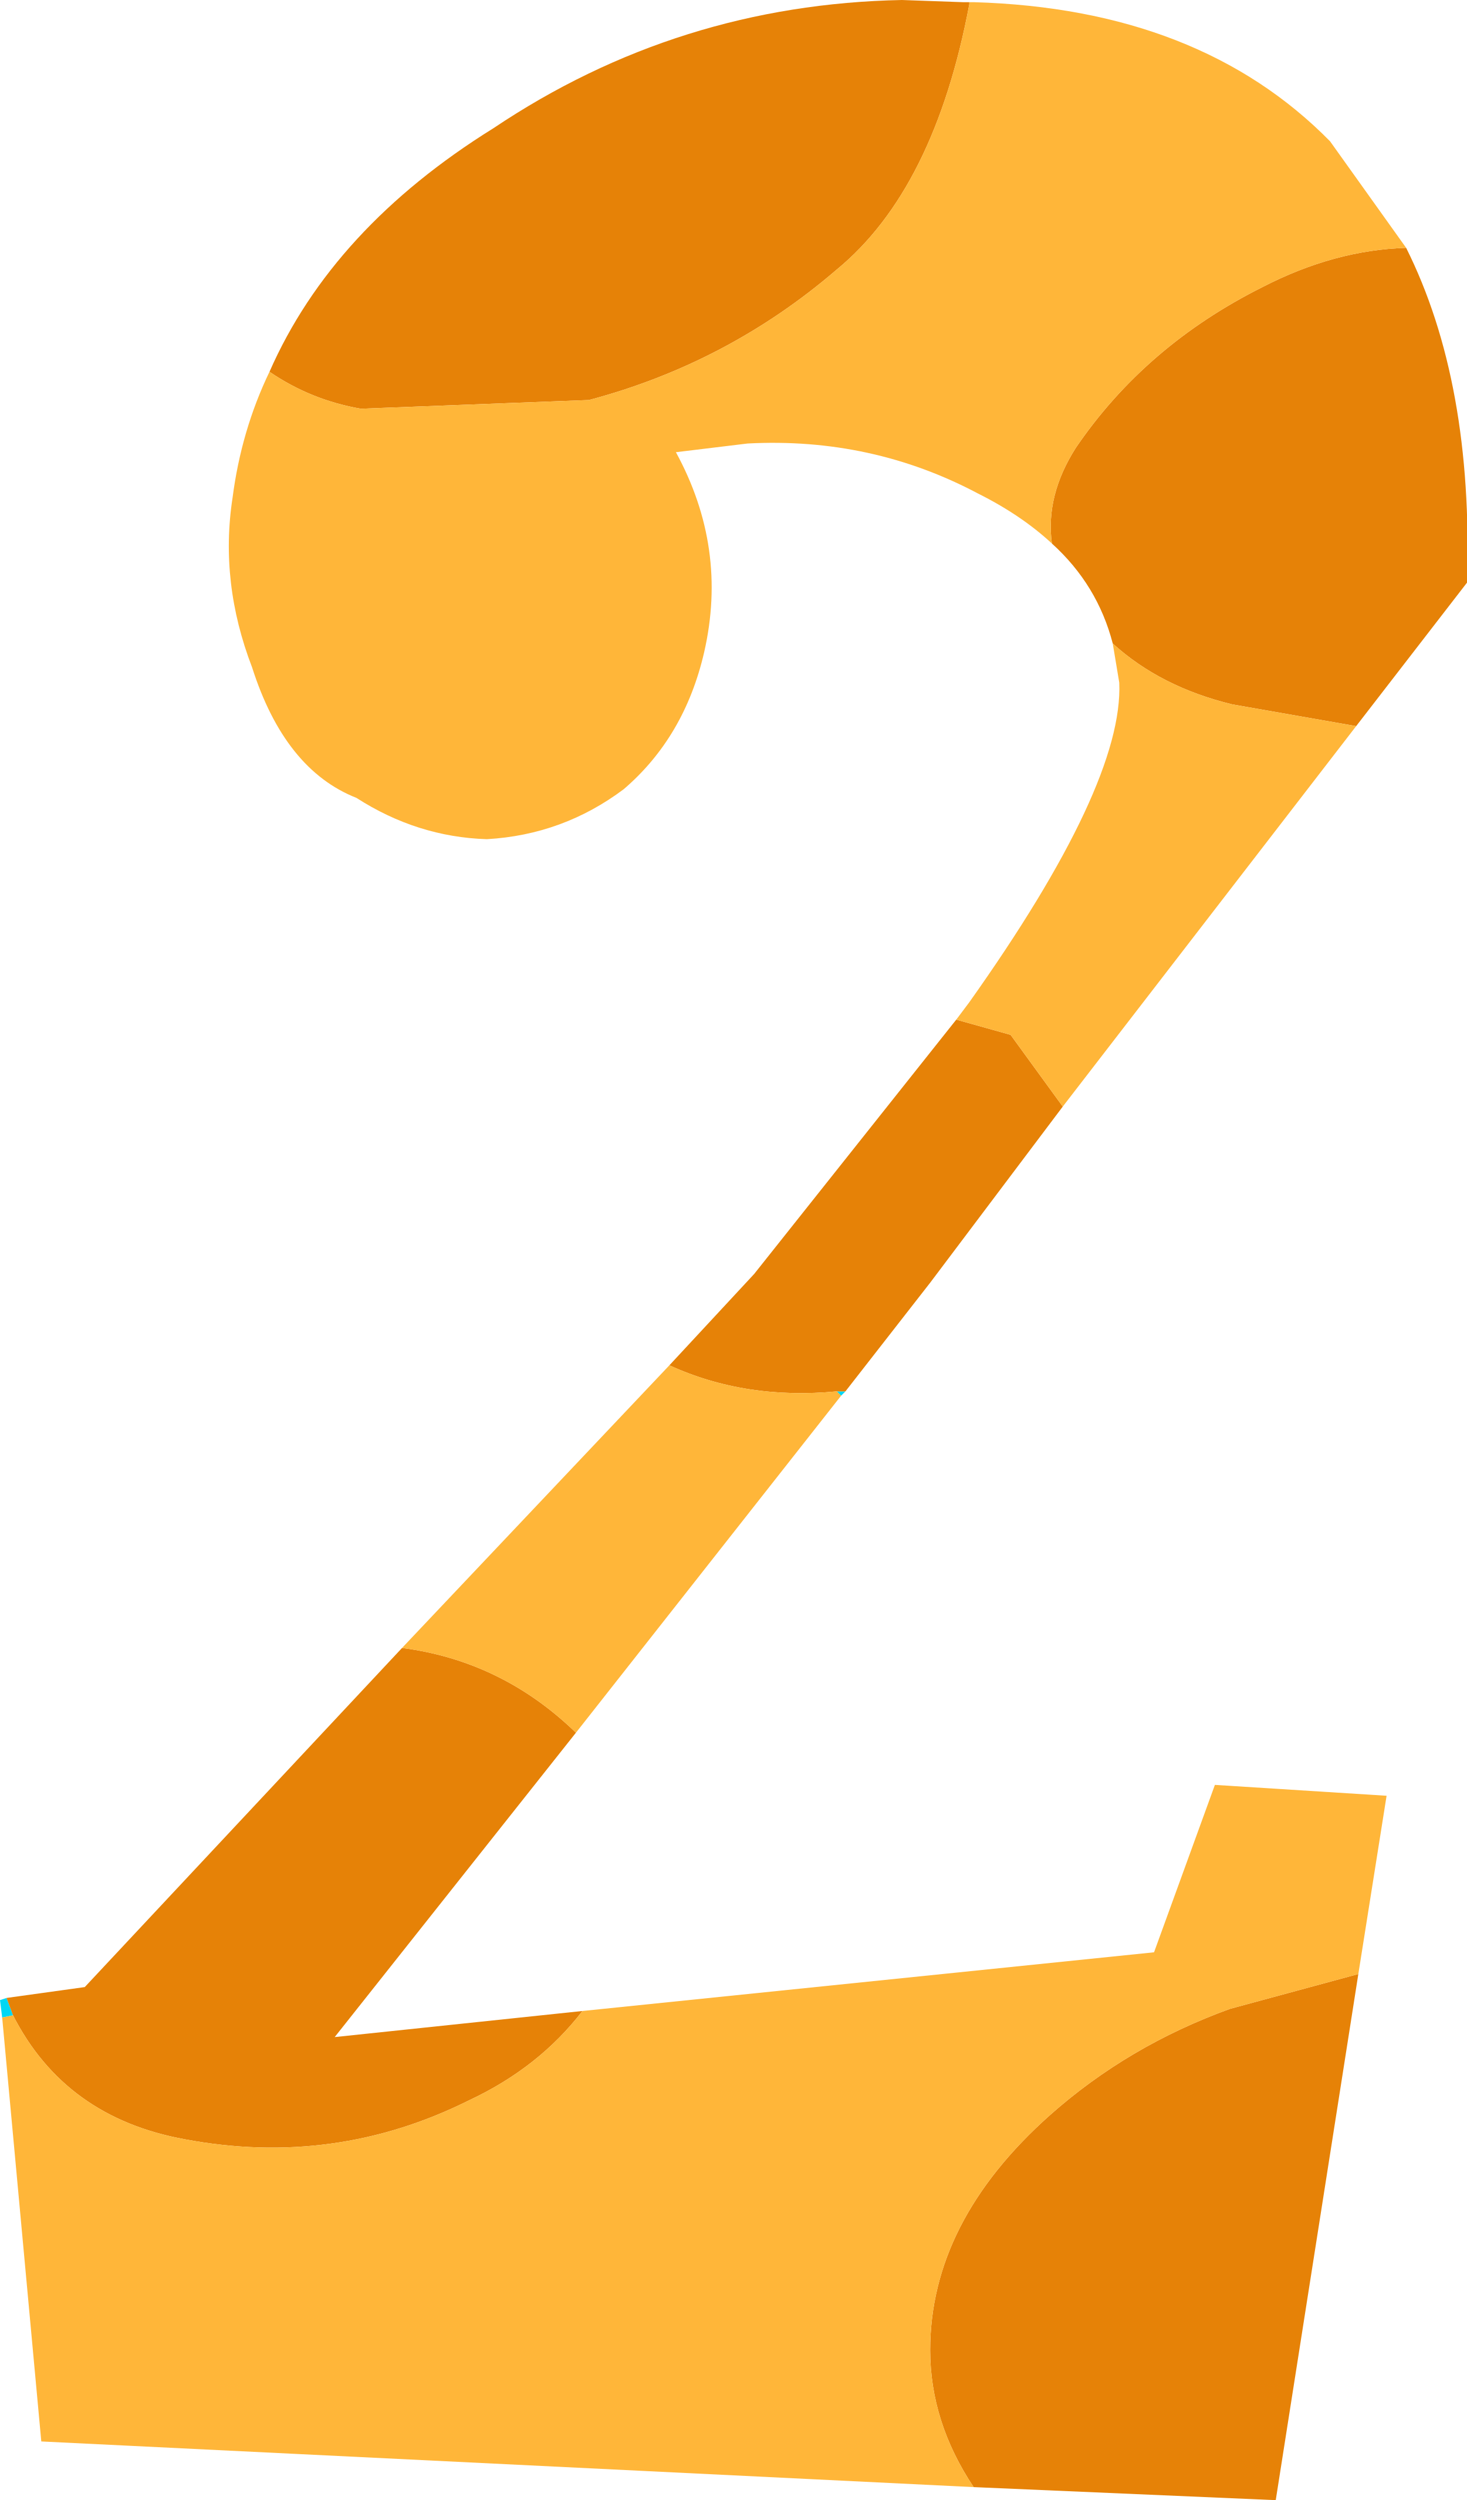
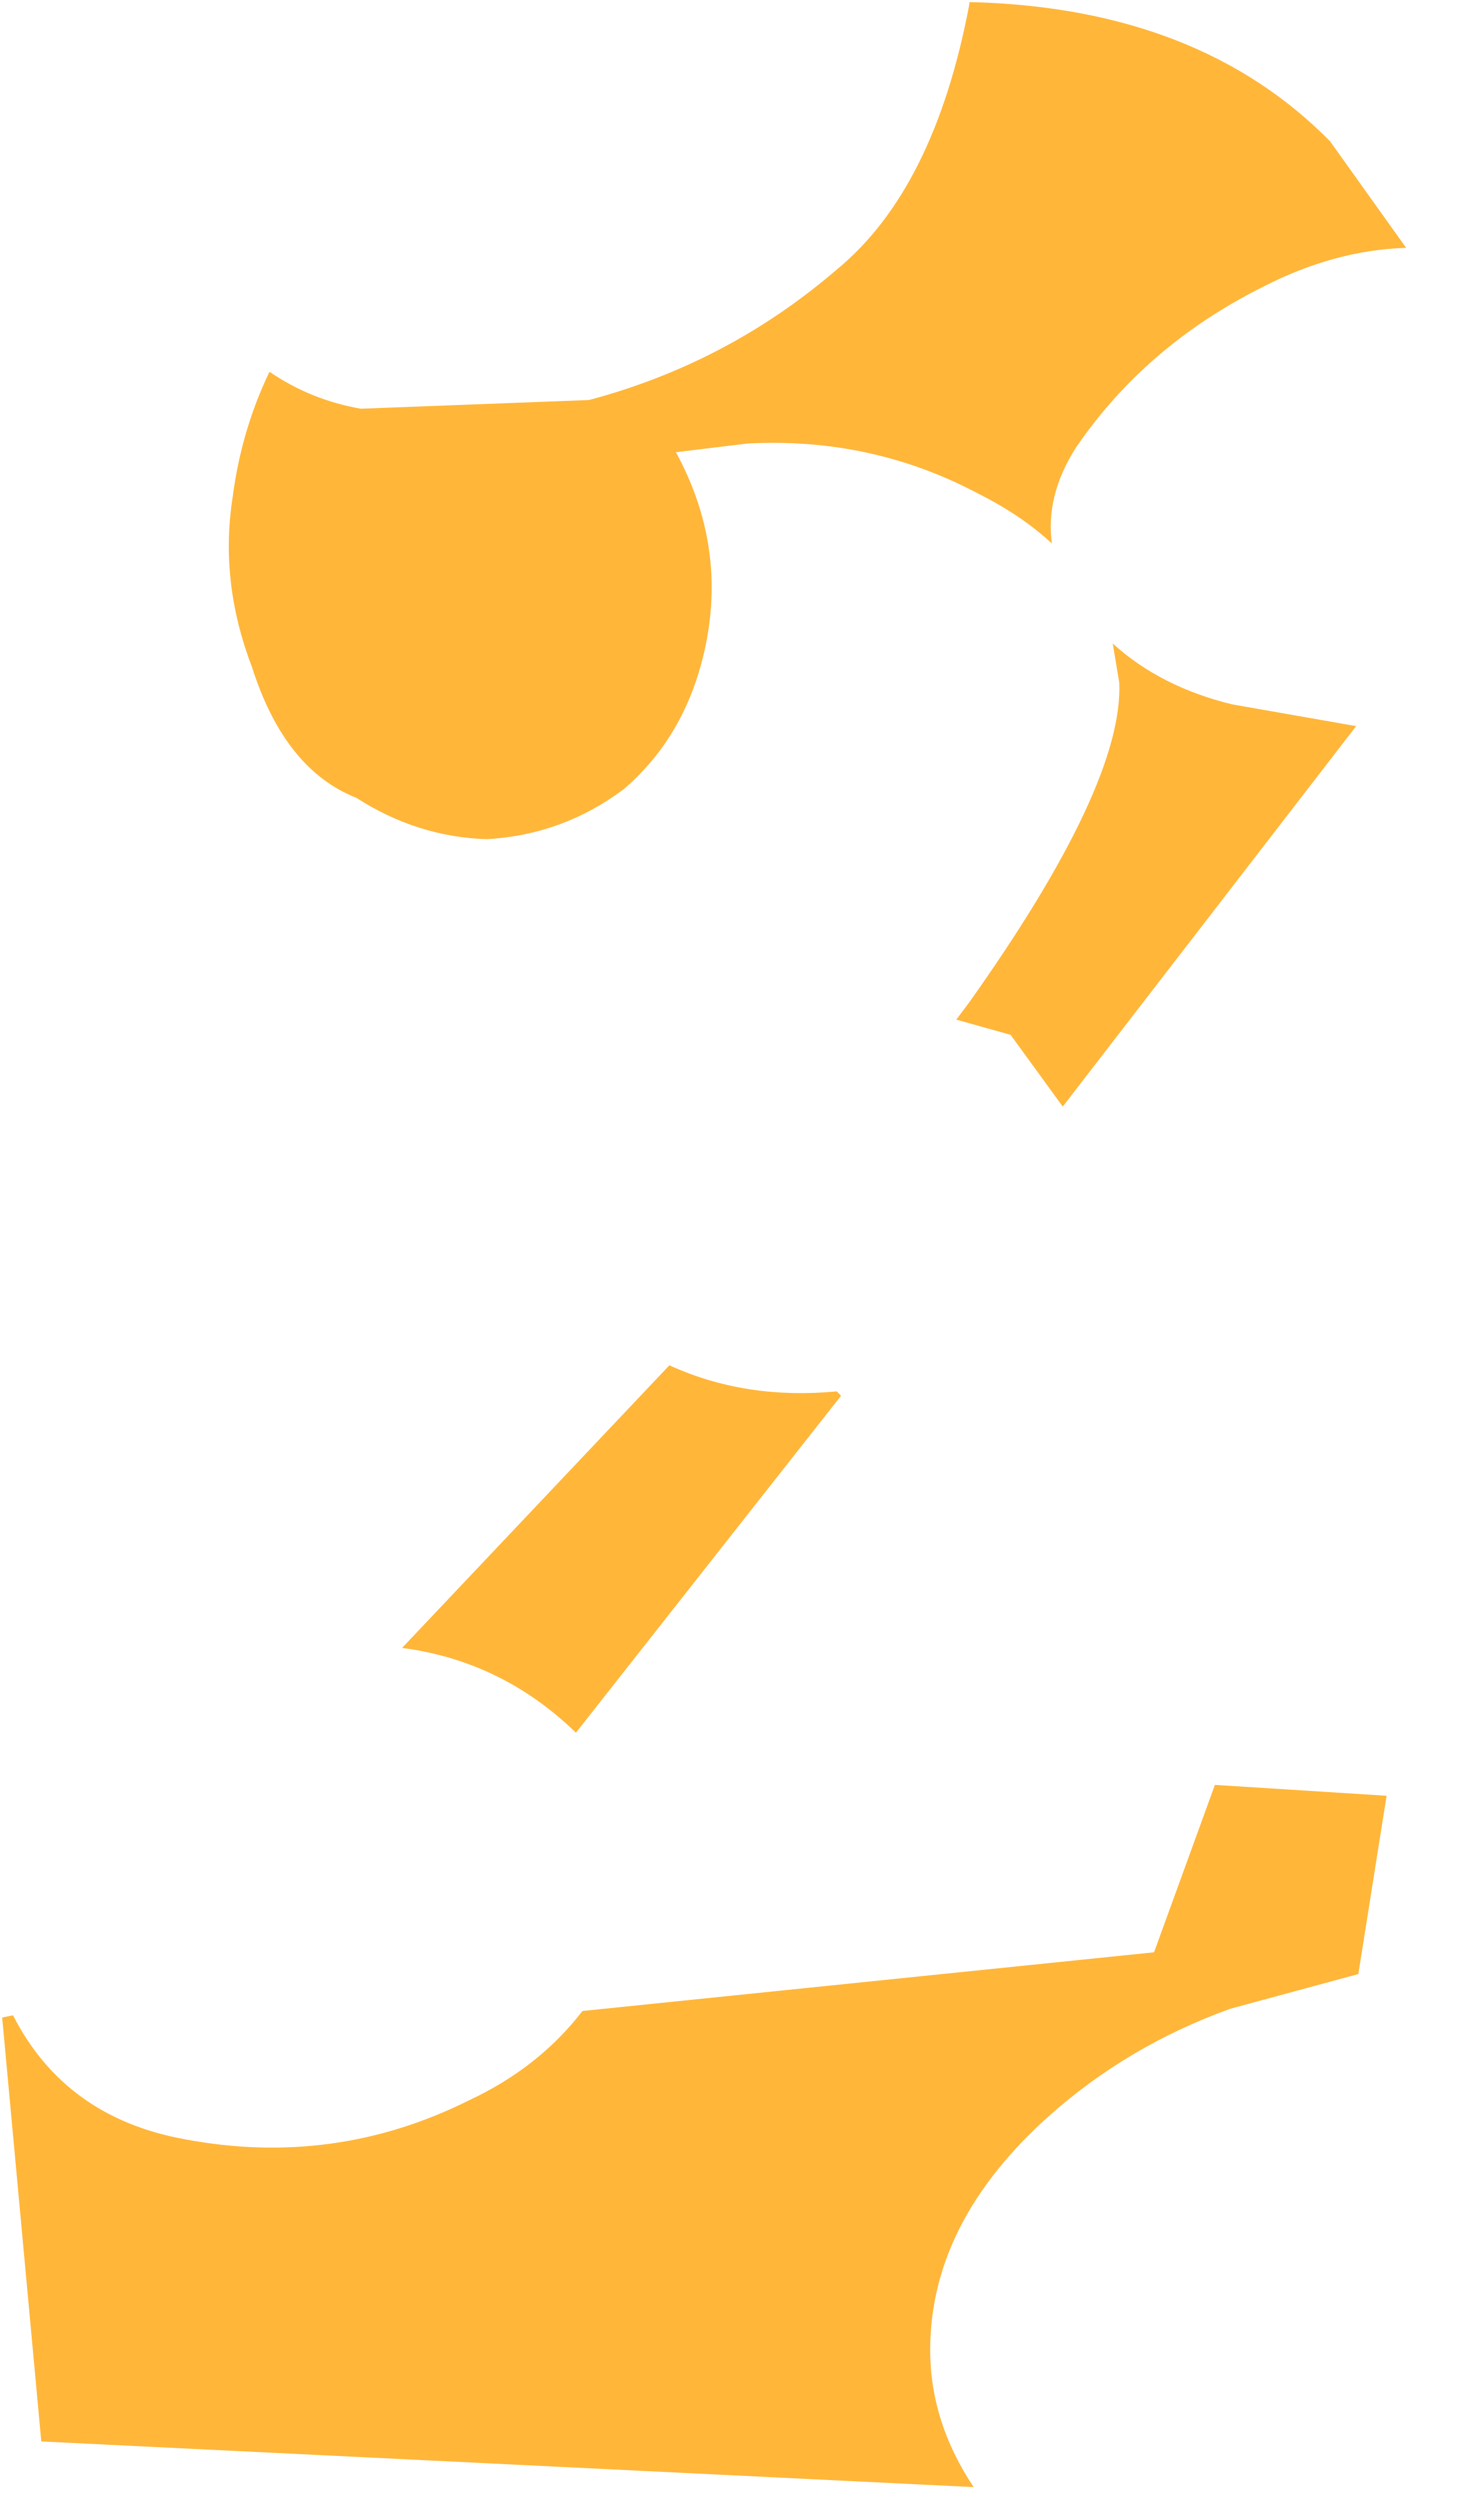
<svg xmlns="http://www.w3.org/2000/svg" height="57.5px" width="33.75px">
  <g transform="matrix(1.0, 0.0, 0.0, 1.0, 0.0, 0.0)">
-     <path d="M19.45 32.0 L19.35 32.1 19.25 32.0 19.45 32.0 M0.05 46.4 L0.0 46.0 0.15 45.95 0.3 46.35 0.05 46.4" fill="#00d7f4" fill-rule="evenodd" stroke="none" />
-     <path d="M32.35 5.7 Q33.9 8.8 33.75 13.4 L31.2 16.7 28.35 16.2 Q26.7 15.8 25.6 14.8 25.25 13.45 24.2 12.5 24.05 11.4 24.75 10.3 26.35 7.95 29.05 6.6 30.7 5.75 32.35 5.7 M24.45 25.45 L21.4 29.5 19.45 32.0 19.25 32.0 Q17.15 32.2 15.4 31.4 L17.35 29.3 22.0 23.45 23.25 23.8 24.45 25.45 M13.25 39.85 L7.7 46.85 13.4 46.25 Q12.4 47.55 10.8 48.3 7.7 49.85 4.25 49.2 1.5 48.7 0.3 46.35 L0.15 45.95 1.95 45.7 9.25 37.9 Q11.55 38.2 13.25 39.85 M31.25 45.4 L29.35 57.5 22.4 57.2 Q21.4 55.7 21.4 54.05 21.4 51.1 24.15 48.65 25.95 47.05 28.3 46.2 L31.25 45.4 M6.2 8.55 Q7.65 5.25 11.35 2.95 15.6 0.1 20.75 0.0 L22.15 0.05 22.3 0.05 22.3 0.1 Q21.5 4.35 19.25 6.2 16.75 8.35 13.55 9.2 L8.3 9.4 Q7.15 9.2 6.2 8.55" fill="#e68207" fill-rule="evenodd" stroke="none" />
    <path d="M22.3 0.05 L22.4 0.05 Q27.6 0.2 30.6 3.25 L32.35 5.7 Q30.7 5.75 29.05 6.6 26.35 7.95 24.75 10.3 24.05 11.4 24.2 12.5 23.5 11.85 22.5 11.35 20.05 10.05 17.2 10.2 L15.55 10.4 Q16.75 12.6 16.2 15.0 15.75 16.95 14.35 18.15 12.95 19.2 11.2 19.3 9.6 19.25 8.2 18.35 6.55 17.7 5.8 15.35 5.05 13.4 5.35 11.45 5.55 9.9 6.2 8.55 7.15 9.2 8.3 9.4 L13.55 9.2 Q16.75 8.35 19.25 6.2 21.5 4.35 22.3 0.1 L22.3 0.05 M31.2 16.7 L24.45 25.45 23.25 23.8 22.0 23.45 22.3 23.05 Q25.85 18.05 25.75 15.7 L25.6 14.8 Q26.7 15.8 28.35 16.2 L31.2 16.7 M19.35 32.1 L13.25 39.85 Q11.55 38.2 9.25 37.9 L15.4 31.4 Q17.15 32.2 19.25 32.0 L19.35 32.1 M13.4 46.25 L26.55 44.9 27.95 41.05 31.9 41.3 31.25 45.4 28.3 46.2 Q25.95 47.05 24.15 48.65 21.4 51.1 21.4 54.05 21.4 55.7 22.4 57.2 L0.95 56.15 0.05 46.4 0.3 46.35 Q1.5 48.7 4.25 49.2 7.7 49.85 10.8 48.3 12.4 47.55 13.4 46.25" fill="#ffb639" fill-rule="evenodd" stroke="none" />
  </g>
</svg>